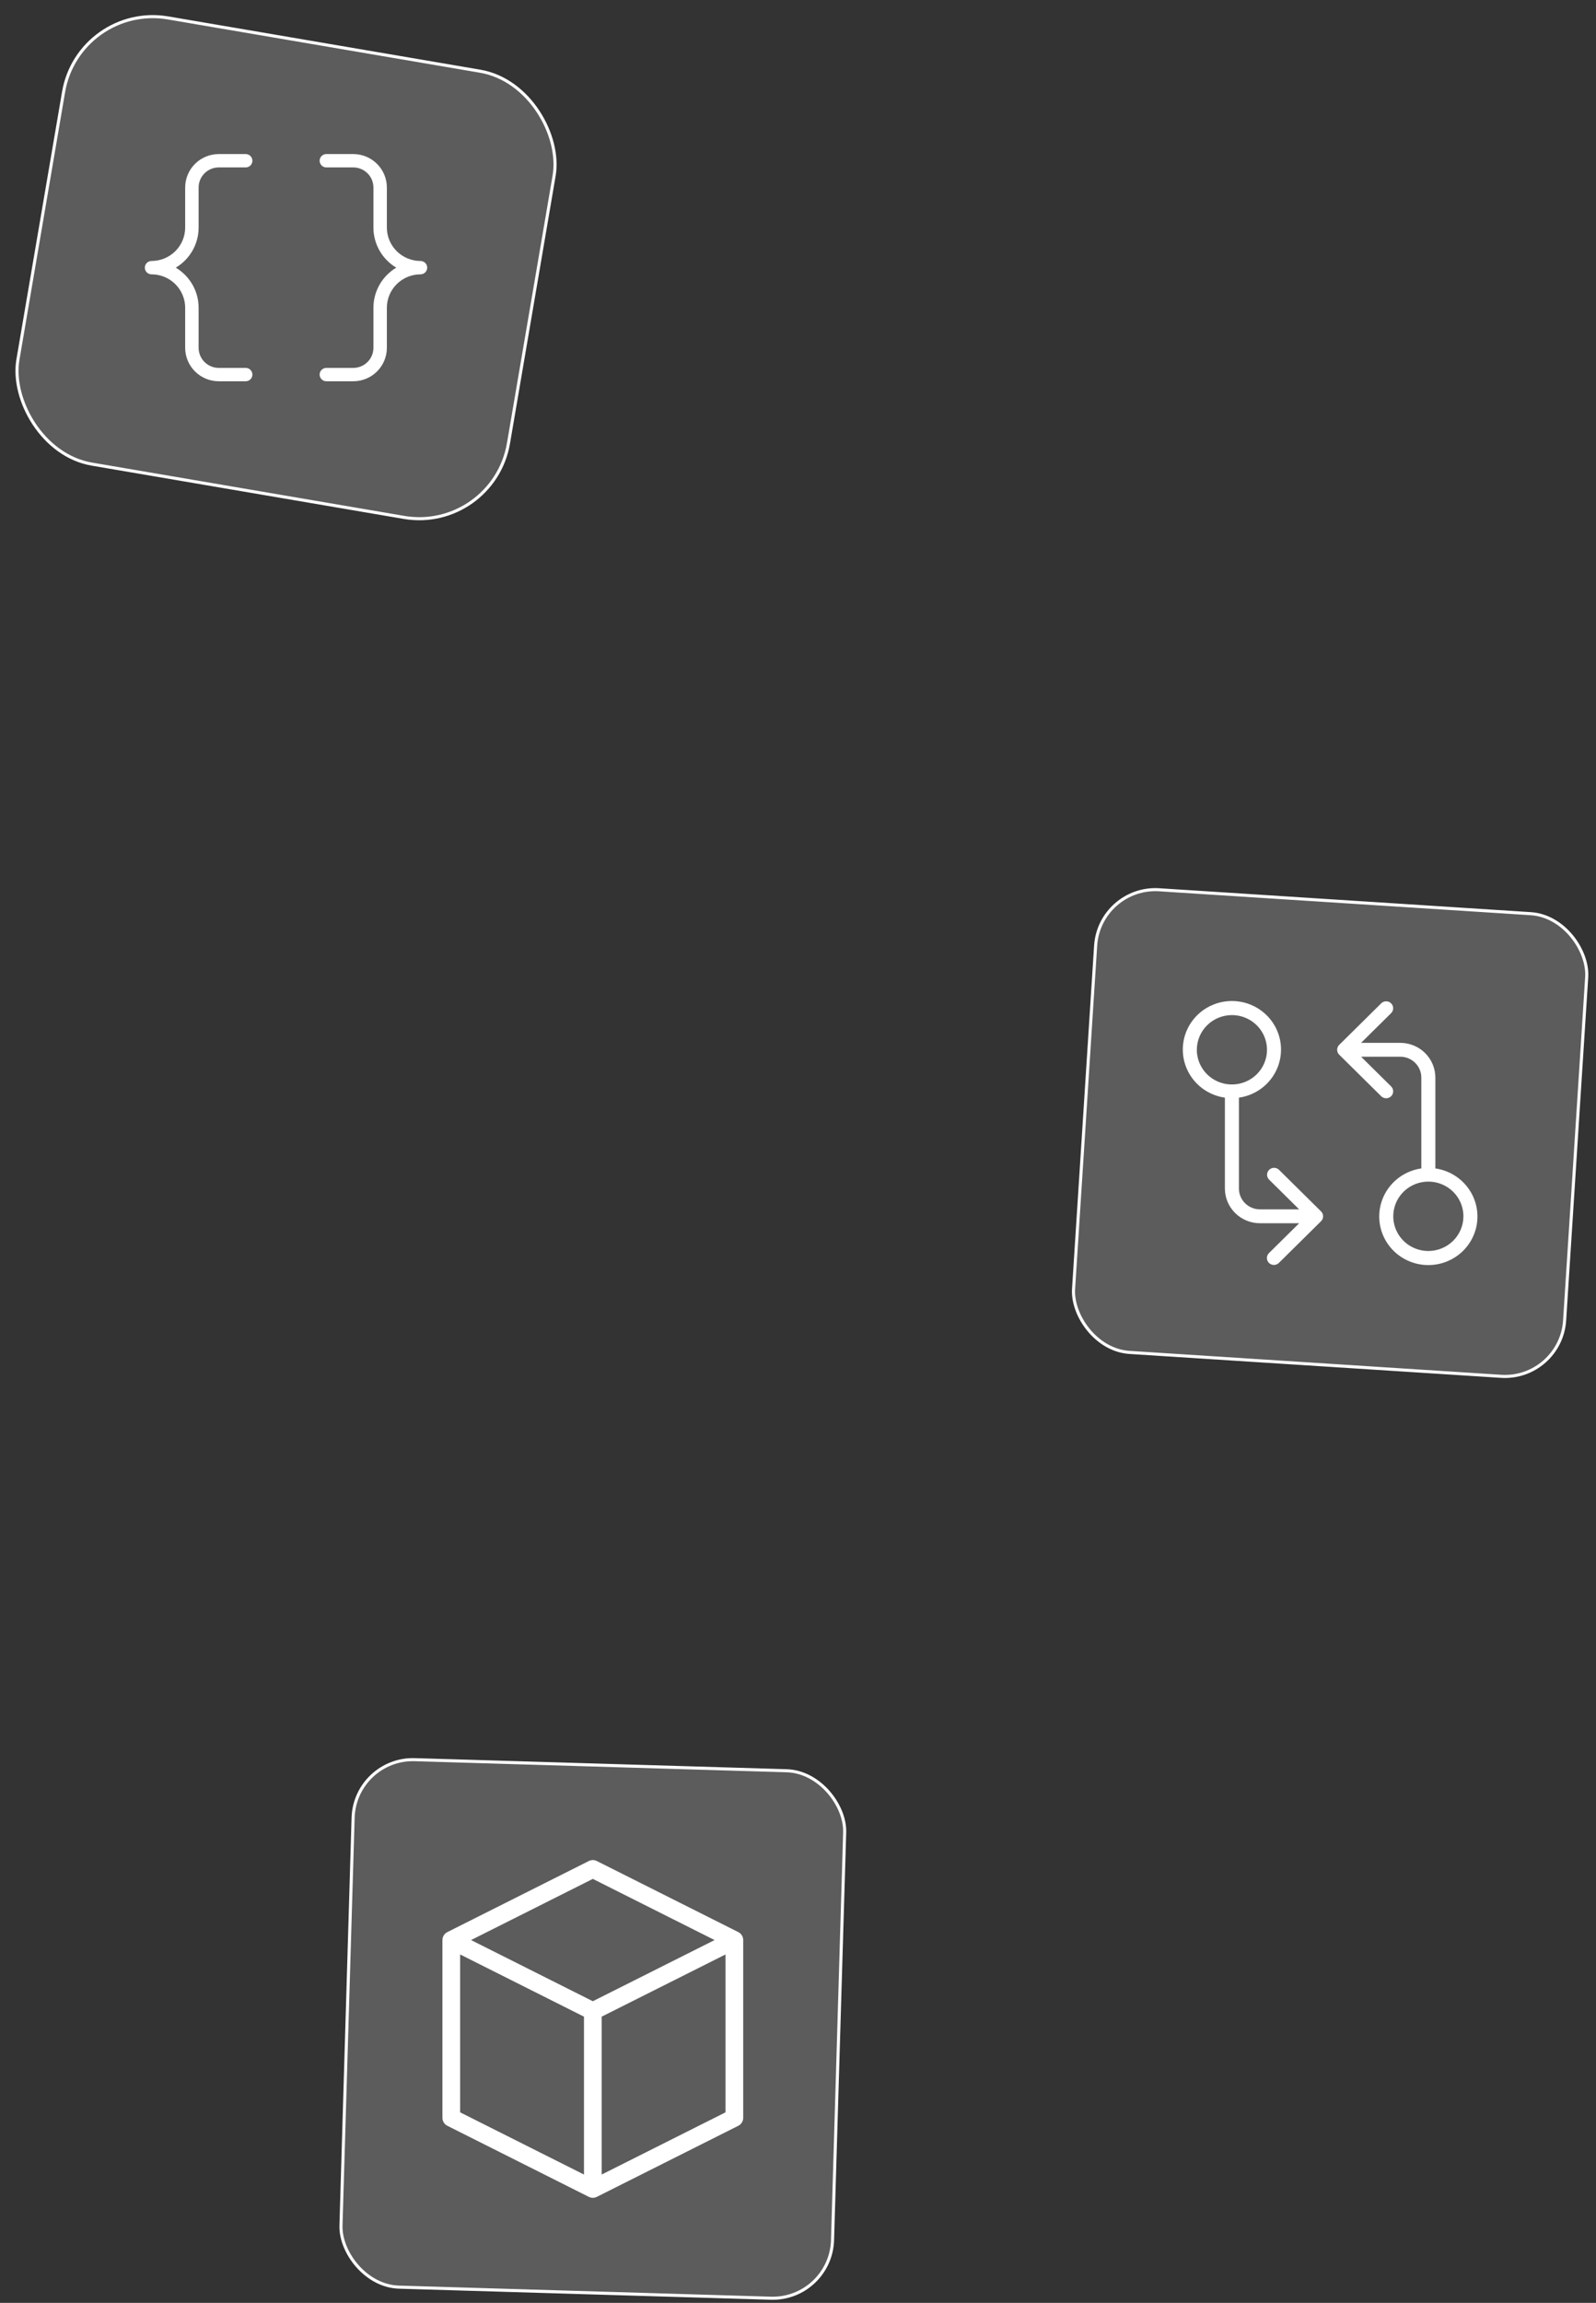
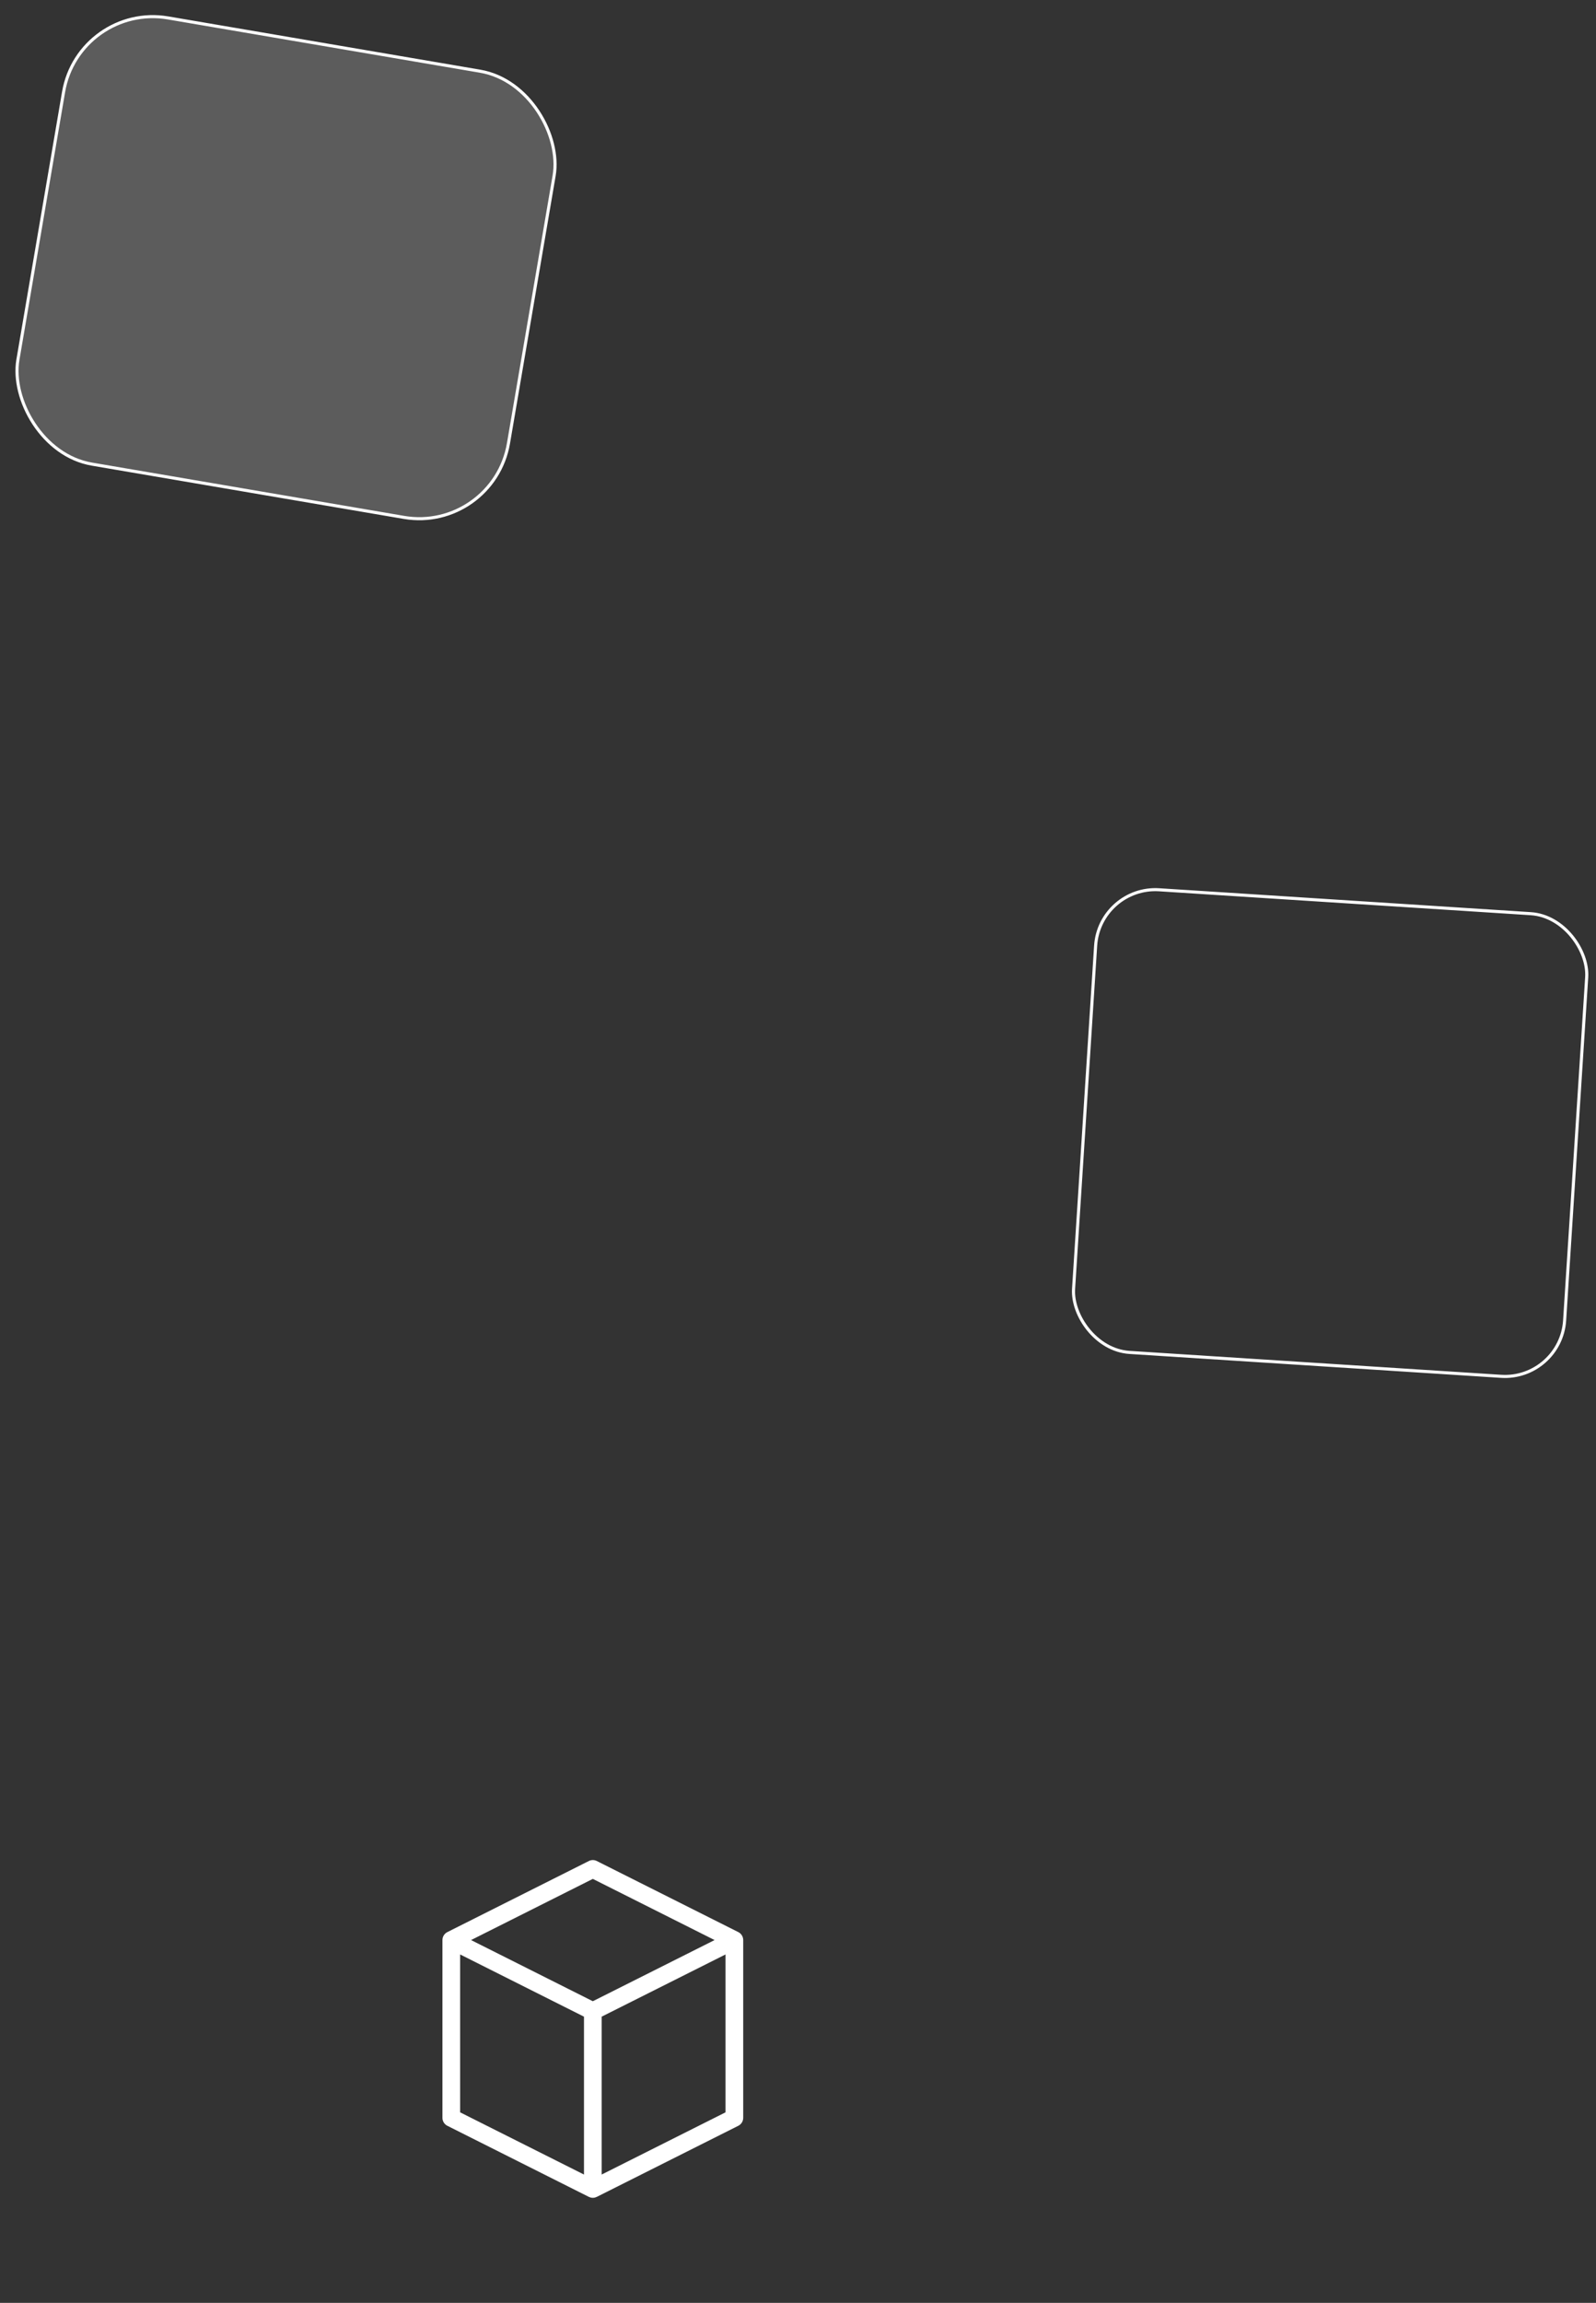
<svg xmlns="http://www.w3.org/2000/svg" width="260" height="375" viewBox="0 0 260 375" fill="none">
  <rect x="0" y="0" width="260" height="375" fill="#333333" stroke="none" />
  <rect x="12.838" y="0.439" width="81.068" height="73.71" rx="14.75" transform="rotate(9.684 12.838 0.439)" fill="white" fill-opacity="0.2" />
  <rect x="12.838" y="0.439" width="81.068" height="73.71" rx="14.75" transform="rotate(9.684 12.838 0.439)" stroke="white" stroke-width="0.5" />
-   <path d="M23.595 43.587C23.595 43.444 23.623 43.302 23.678 43.17C23.733 43.038 23.814 42.918 23.915 42.817C24.017 42.716 24.138 42.636 24.271 42.581C24.404 42.527 24.546 42.499 24.69 42.499C26.142 42.497 27.534 41.923 28.561 40.903C29.587 39.883 30.165 38.5 30.166 37.057V30.528C30.168 29.085 30.745 27.702 31.772 26.682C32.798 25.662 34.19 25.088 35.642 25.087H40.023C40.314 25.087 40.592 25.202 40.798 25.406C41.003 25.61 41.118 25.887 41.118 26.175C41.118 26.464 41.003 26.741 40.798 26.945C40.592 27.149 40.314 27.263 40.023 27.263H35.642C34.771 27.264 33.936 27.609 33.32 28.221C32.704 28.833 32.358 29.663 32.357 30.528V37.057C32.356 38.373 32.013 39.665 31.361 40.809C30.708 41.953 29.769 42.91 28.634 43.587C29.769 44.264 30.708 45.221 31.361 46.365C32.013 47.509 32.356 48.801 32.357 50.116V56.646C32.358 57.511 32.704 58.341 33.32 58.953C33.936 59.565 34.771 59.91 35.642 59.91H40.023C40.314 59.91 40.592 60.025 40.798 60.229C41.003 60.433 41.118 60.71 41.118 60.999C41.118 61.287 41.003 61.564 40.798 61.768C40.592 61.972 40.314 62.087 40.023 62.087H35.642C34.19 62.085 32.798 61.512 31.772 60.492C30.745 59.471 30.168 58.088 30.166 56.646V50.116C30.165 48.674 29.587 47.291 28.561 46.27C27.534 45.25 26.142 44.677 24.69 44.675C24.546 44.675 24.404 44.647 24.271 44.593C24.138 44.538 24.017 44.458 23.915 44.357C23.814 44.255 23.733 44.136 23.678 44.004C23.623 43.871 23.595 43.73 23.595 43.587ZM68.499 42.499C67.048 42.497 65.656 41.923 64.629 40.903C63.602 39.883 63.025 38.5 63.023 37.057V30.528C63.022 29.085 62.444 27.702 61.418 26.682C60.391 25.662 58.999 25.088 57.547 25.087H53.166C52.876 25.087 52.597 25.202 52.392 25.406C52.186 25.61 52.071 25.887 52.071 26.175C52.071 26.464 52.186 26.741 52.392 26.945C52.597 27.149 52.876 27.263 53.166 27.263H57.547C58.418 27.264 59.253 27.609 59.869 28.221C60.485 28.833 60.832 29.663 60.833 30.528V37.057C60.834 38.373 61.177 39.665 61.829 40.809C62.481 41.953 63.42 42.91 64.555 43.587C63.42 44.264 62.481 45.221 61.829 46.365C61.177 47.509 60.834 48.801 60.833 50.116V56.646C60.832 57.511 60.485 58.341 59.869 58.953C59.253 59.565 58.418 59.91 57.547 59.91H53.166C52.876 59.91 52.597 60.025 52.392 60.229C52.186 60.433 52.071 60.71 52.071 60.999C52.071 61.287 52.186 61.564 52.392 61.768C52.597 61.972 52.876 62.087 53.166 62.087H57.547C58.999 62.085 60.391 61.512 61.418 60.492C62.444 59.471 63.022 58.088 63.023 56.646V50.116C63.025 48.674 63.602 47.291 64.629 46.27C65.656 45.25 67.048 44.677 68.499 44.675C68.79 44.675 69.069 44.56 69.274 44.356C69.479 44.152 69.595 43.876 69.595 43.587C69.595 43.298 69.479 43.022 69.274 42.817C69.069 42.613 68.79 42.499 68.499 42.499Z" fill="white" />
-   <rect x="57.814" y="286.257" width="80.114" height="85.933" rx="9.75" transform="rotate(1.705 57.814 286.257)" fill="white" fill-opacity="0.2" />
-   <rect x="57.814" y="286.257" width="80.114" height="85.933" rx="9.75" transform="rotate(1.705 57.814 286.257)" stroke="white" stroke-width="0.5" />
  <path d="M121.075 344.87L121.075 315.923C121.075 315.654 121 315.391 120.86 315.162C120.719 314.933 120.518 314.749 120.279 314.628L97.22 303.049C97.02 302.949 96.799 302.896 96.575 302.896C96.352 302.896 96.131 302.949 95.931 303.049L72.872 314.628C72.633 314.749 72.431 314.933 72.291 315.162C72.15 315.391 72.076 315.654 72.075 315.923L72.075 344.87C72.076 345.139 72.15 345.402 72.291 345.631C72.431 345.86 72.633 346.044 72.872 346.165L95.931 357.744L95.97 357.753C96.158 357.847 96.365 357.896 96.575 357.896C96.785 357.896 96.992 357.847 97.18 357.753L97.22 357.744L120.279 346.165C120.518 346.044 120.719 345.86 120.86 345.631C121 345.402 121.075 345.139 121.075 344.87ZM95.134 354.107L74.957 343.975L74.957 318.265L95.134 328.396L95.134 354.107ZM96.575 325.883L76.739 315.923L96.575 305.962L116.411 315.923L96.575 325.883ZM118.193 343.975L98.016 354.107L98.016 328.396L118.193 318.265L118.193 343.975Z" fill="white" />
-   <rect x="179.112" y="144.266" width="80.161" height="75.493" rx="9.75" transform="rotate(3.68 179.112 144.266)" fill="white" fill-opacity="0.2" />
  <rect x="179.112" y="144.266" width="80.161" height="75.493" rx="9.75" transform="rotate(3.68 179.112 144.266)" stroke="white" stroke-width="0.5" />
-   <path d="M199.544 178.743L199.544 193.546C199.546 195.043 200.149 196.479 201.22 197.538C202.291 198.597 203.743 199.193 205.258 199.195L211.642 199.195L206.736 204.045C206.627 204.149 206.54 204.274 206.48 204.412C206.42 204.55 206.389 204.698 206.387 204.848C206.386 204.998 206.415 205.147 206.472 205.286C206.53 205.424 206.615 205.551 206.722 205.657C206.829 205.763 206.957 205.847 207.097 205.903C207.238 205.96 207.388 205.989 207.54 205.988C207.692 205.986 207.842 205.955 207.981 205.896C208.121 205.837 208.247 205.751 208.352 205.643L215.209 198.864C215.315 198.759 215.4 198.634 215.457 198.497C215.514 198.36 215.544 198.213 215.544 198.065C215.544 197.916 215.514 197.77 215.457 197.633C215.4 197.495 215.315 197.371 215.209 197.266L208.352 190.487C208.137 190.281 207.848 190.167 207.548 190.17C207.249 190.172 206.962 190.291 206.75 190.501C206.538 190.71 206.418 190.994 206.415 191.29C206.413 191.586 206.528 191.872 206.736 192.085L211.642 196.935L205.258 196.935C204.349 196.934 203.478 196.577 202.835 195.941C202.192 195.306 201.831 194.444 201.83 193.546L201.83 178.743C203.832 178.458 205.65 177.433 206.918 175.876C208.187 174.318 208.811 172.344 208.666 170.349C208.522 168.355 207.618 166.489 206.138 165.127C204.657 163.764 202.71 163.007 200.687 163.007C198.664 163.007 196.717 163.764 195.236 165.127C193.756 166.489 192.852 168.355 192.708 170.349C192.563 172.344 193.187 174.318 194.456 175.876C195.724 177.433 197.542 178.458 199.544 178.743ZM200.687 165.3C201.817 165.3 202.922 165.631 203.862 166.252C204.801 166.872 205.534 167.755 205.966 168.787C206.399 169.819 206.512 170.955 206.292 172.051C206.071 173.147 205.527 174.153 204.728 174.943C203.928 175.733 202.91 176.271 201.802 176.489C200.693 176.707 199.544 176.596 198.5 176.168C197.456 175.74 196.564 175.016 195.936 174.087C195.308 173.158 194.973 172.066 194.973 170.949C194.975 169.451 195.577 168.015 196.648 166.956C197.72 165.897 199.172 165.301 200.687 165.3ZM233.83 190.27L233.83 175.468C233.828 173.97 233.225 172.535 232.154 171.475C231.083 170.416 229.631 169.821 228.116 169.819L221.732 169.819L226.638 164.969C226.846 164.756 226.961 164.47 226.959 164.174C226.956 163.878 226.836 163.594 226.624 163.385C226.412 163.175 226.125 163.056 225.826 163.054C225.526 163.051 225.237 163.165 225.022 163.371L218.165 170.15C218.059 170.255 217.974 170.379 217.917 170.517C217.859 170.654 217.83 170.8 217.83 170.949C217.83 171.097 217.859 171.244 217.917 171.381C217.974 171.518 218.059 171.643 218.165 171.748L225.022 178.527C225.237 178.732 225.526 178.846 225.826 178.844C226.125 178.841 226.412 178.722 226.624 178.513C226.836 178.303 226.956 178.02 226.959 177.724C226.961 177.428 226.846 177.142 226.638 176.929L221.732 172.079L228.116 172.079C229.025 172.08 229.896 172.437 230.539 173.072C231.182 173.708 231.543 174.569 231.544 175.468L231.544 190.27C229.542 190.556 227.724 191.581 226.456 193.138C225.187 194.695 224.563 196.67 224.708 198.664C224.852 200.659 225.756 202.525 227.236 203.887C228.717 205.249 230.664 206.007 232.687 206.007C234.71 206.007 236.657 205.249 238.138 203.887C239.618 202.525 240.522 200.659 240.666 198.664C240.811 196.67 240.187 194.695 238.918 193.138C237.65 191.581 235.832 190.556 233.83 190.27ZM232.687 203.714C231.557 203.714 230.452 203.383 229.512 202.762C228.573 202.141 227.84 201.259 227.408 200.227C226.975 199.194 226.862 198.059 227.083 196.963C227.303 195.867 227.847 194.86 228.646 194.07C229.446 193.28 230.464 192.742 231.572 192.524C232.681 192.306 233.83 192.418 234.874 192.846C235.918 193.273 236.81 193.997 237.438 194.926C238.066 195.855 238.401 196.948 238.401 198.065C238.4 199.563 237.797 200.998 236.726 202.058C235.654 203.117 234.202 203.712 232.687 203.714Z" fill="white" />
</svg>